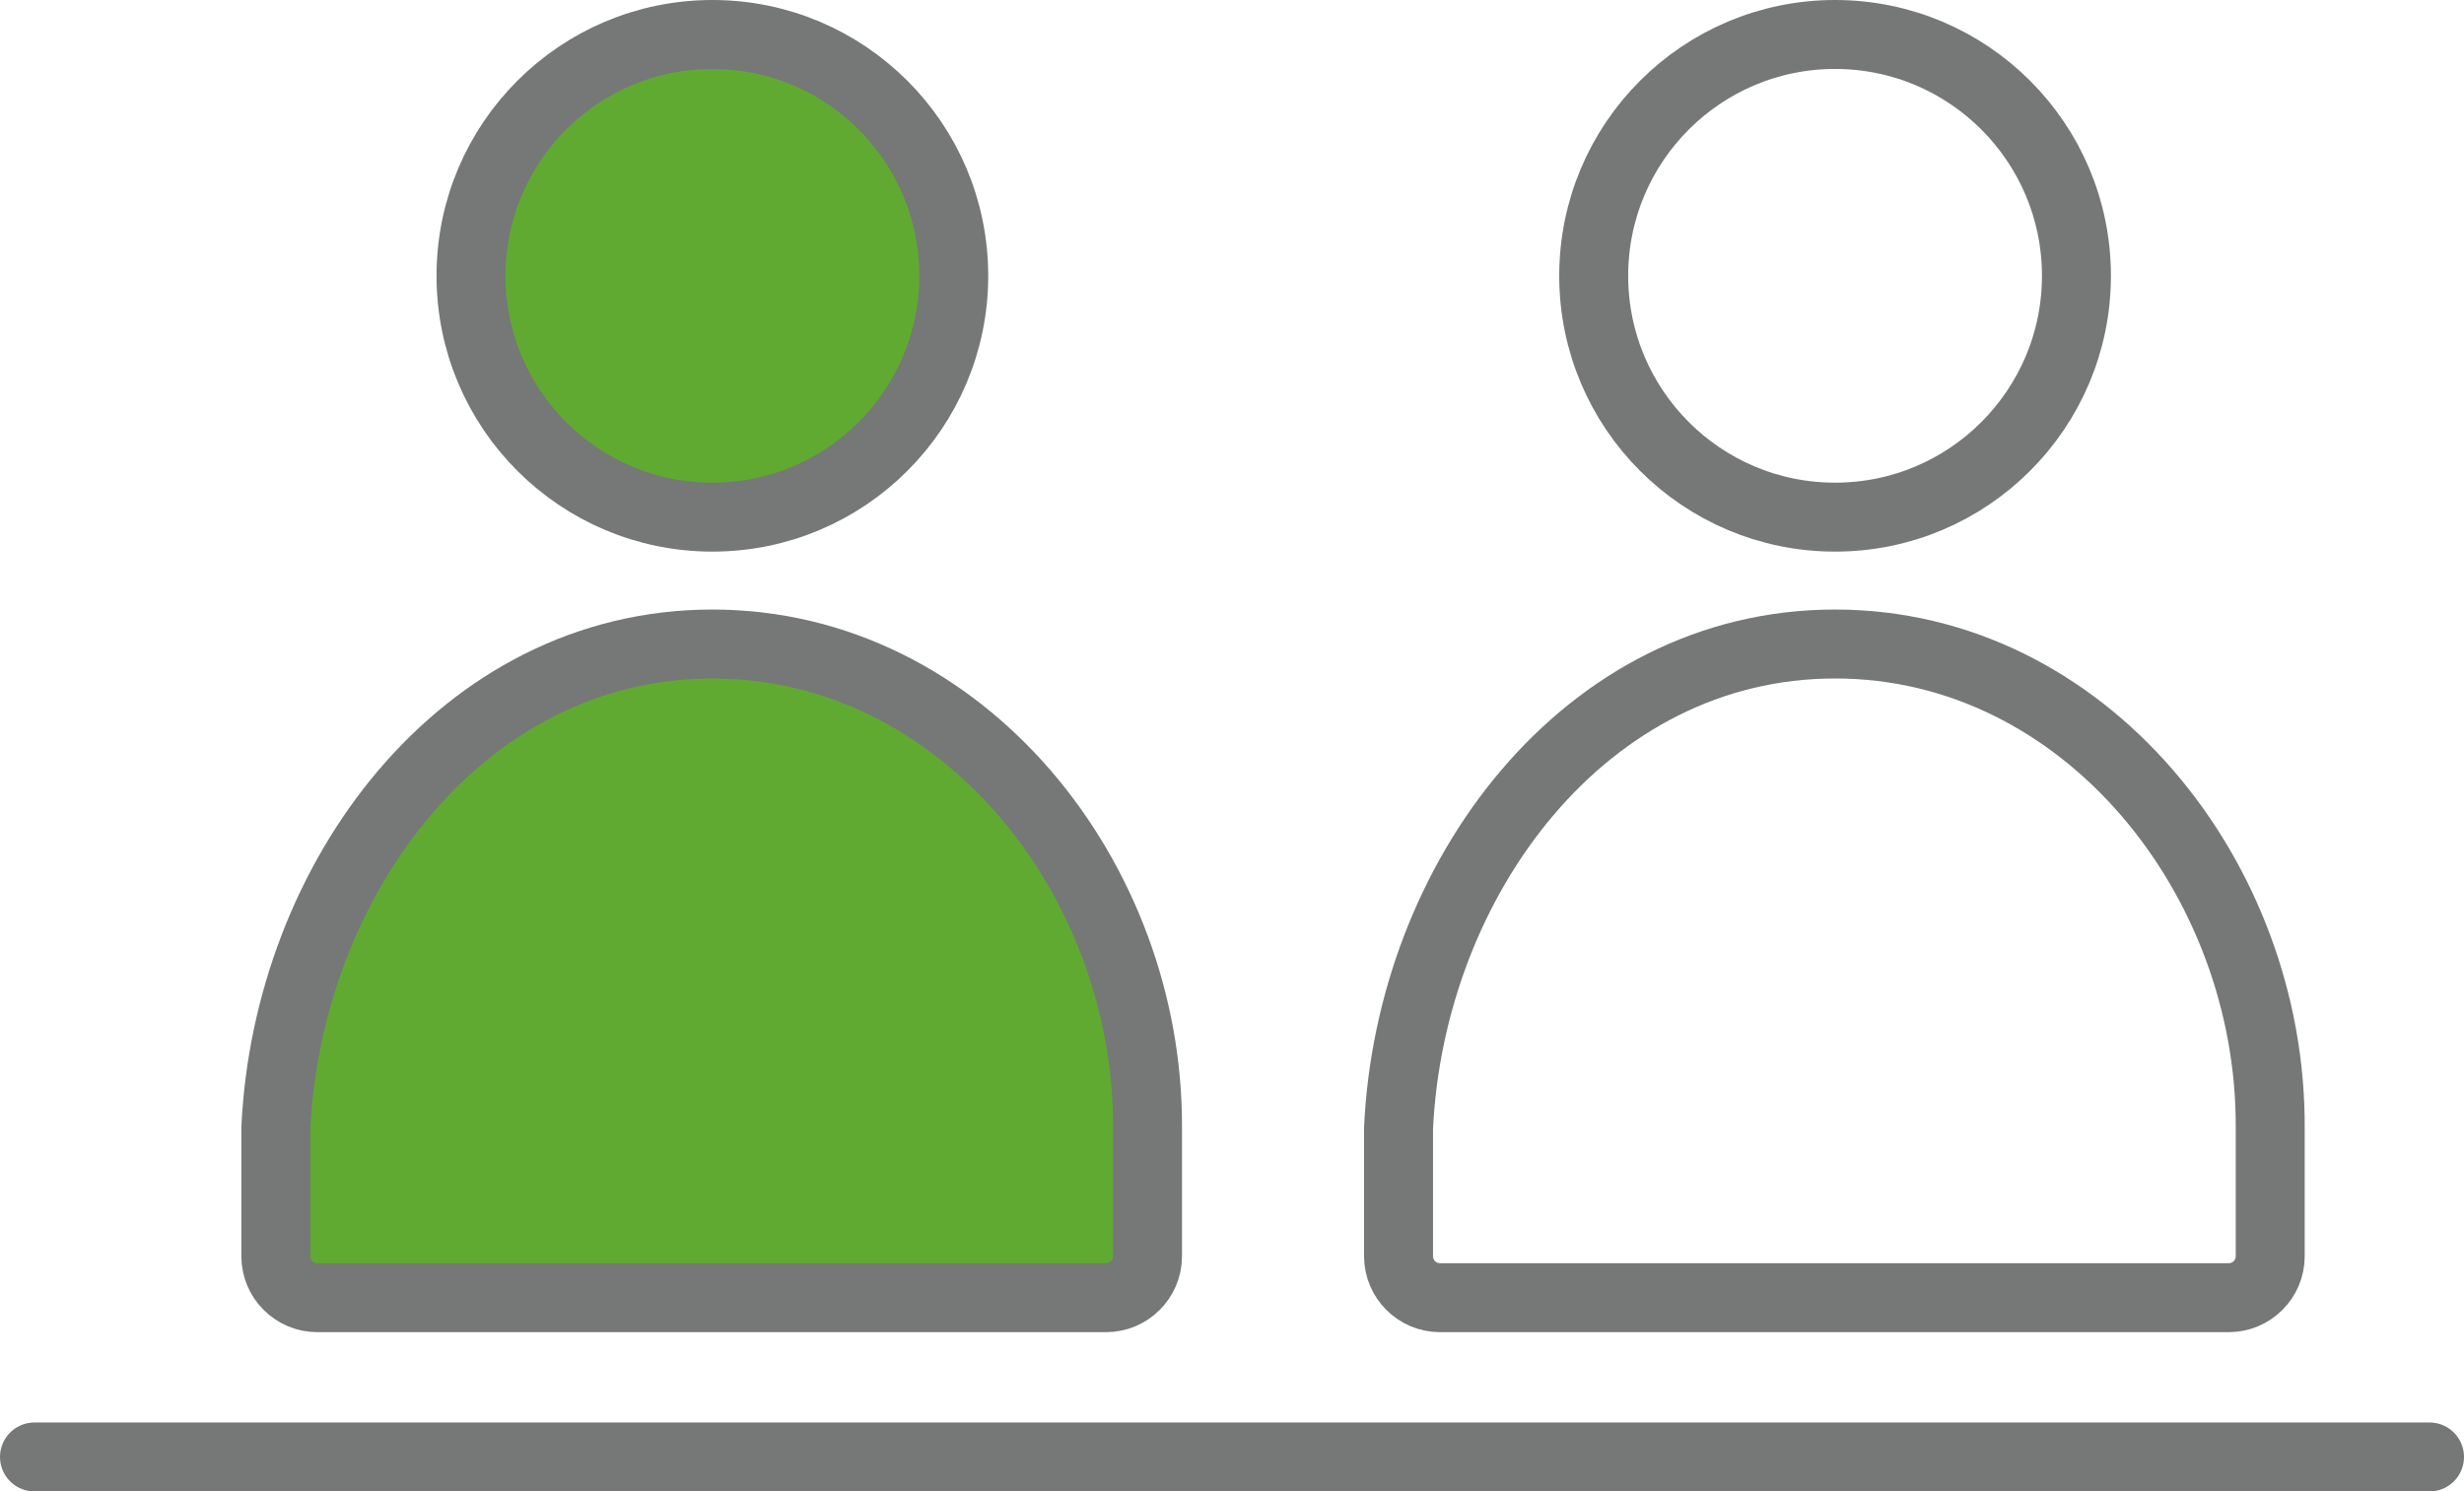
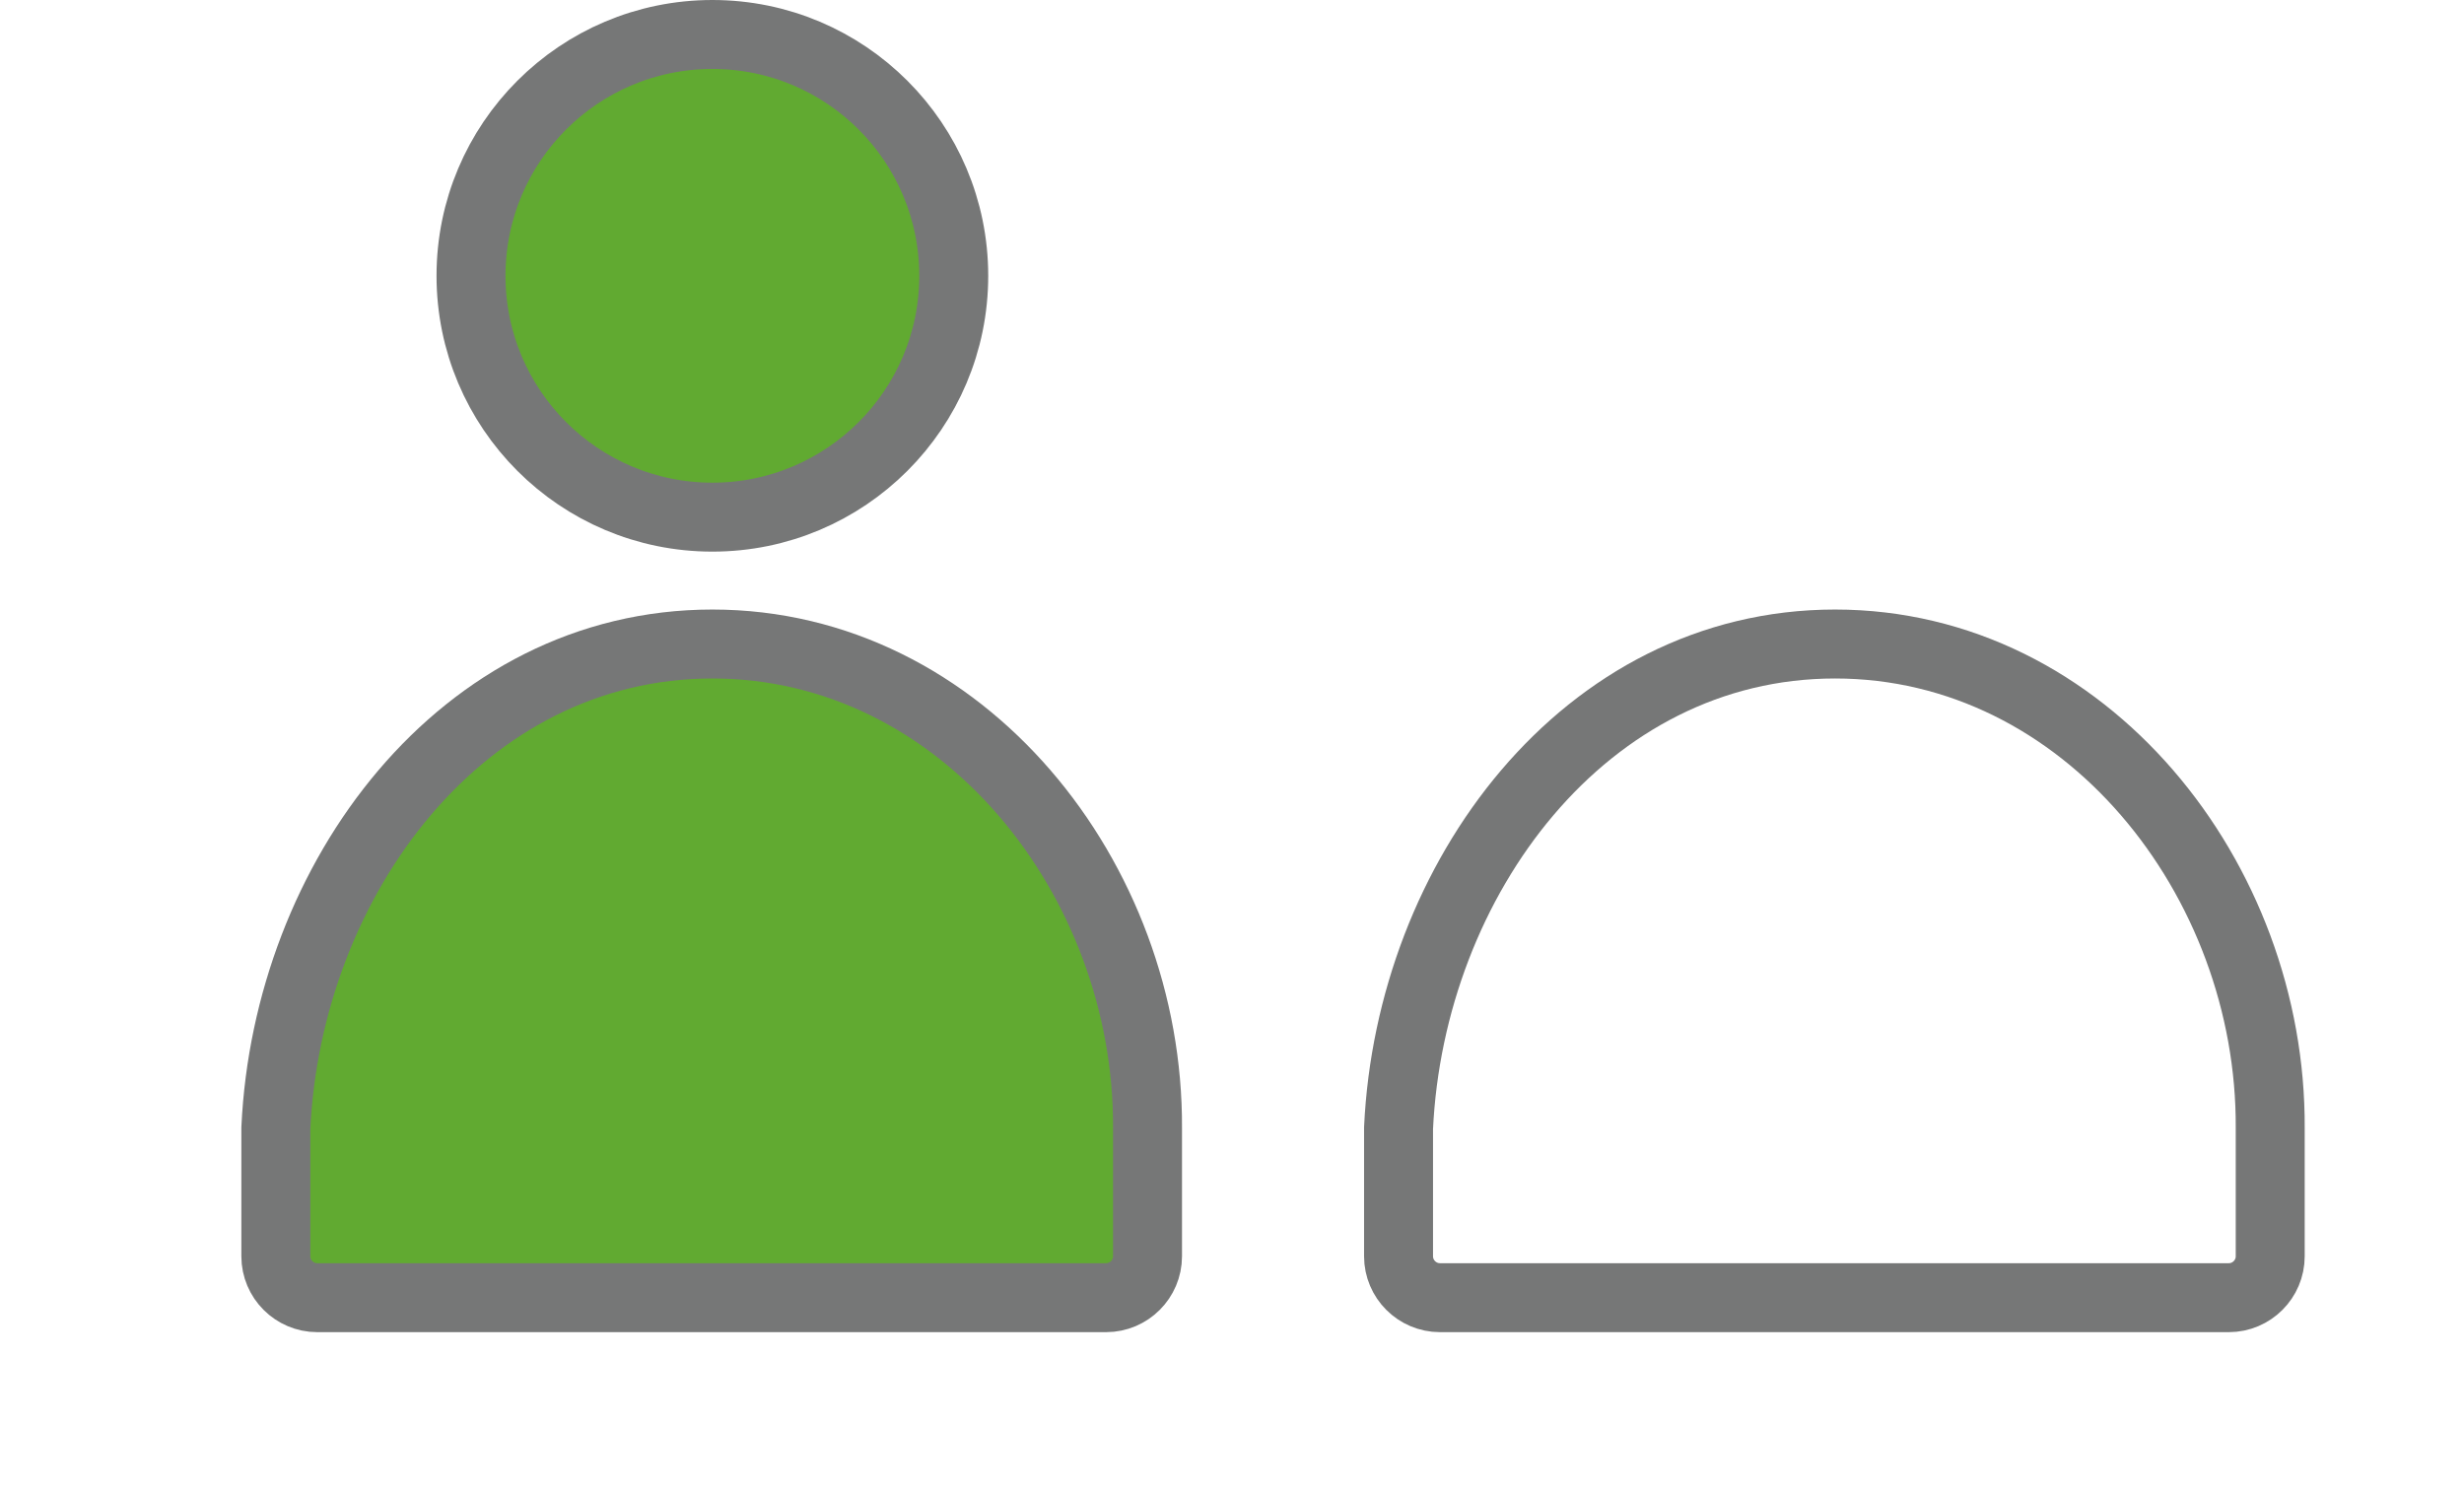
<svg xmlns="http://www.w3.org/2000/svg" id="Layer_2" data-name="Layer 2" viewBox="0 0 35.73 21.63">
  <defs>
    <style>
      .cls-1 {
        fill: none;
      }

      .cls-1, .cls-2 {
        stroke: #767777;
        stroke-linecap: round;
        stroke-linejoin: round;
      }

      .cls-2 {
        fill: #61aa31;
      }
    </style>
  </defs>
  <g id="TOP修正">
    <g>
      <circle class="cls-2" cx="10.33" cy="4" r="3.5" />
      <path class="cls-2" d="M16.04,18.82c.33,0,.6-.27,.6-.6v-1.86c.02-3.61-2.68-7.02-6.31-7.02s-6.16,3.41-6.33,7.02v1.86c0,.33,.27,.6,.6,.6h11.44Z" />
-       <circle class="cls-1" cx="26.61" cy="4" r="3.5" />
      <path class="cls-1" d="M32.32,18.82c.33,0,.6-.27,.6-.6v-1.86c.02-3.61-2.68-7.02-6.31-7.02s-6.16,3.41-6.33,7.02v1.86c0,.33,.27,.6,.6,.6h11.44Z" />
-       <line class="cls-1" x1=".5" y1="21.13" x2="35.23" y2="21.13" />
    </g>
  </g>
</svg>